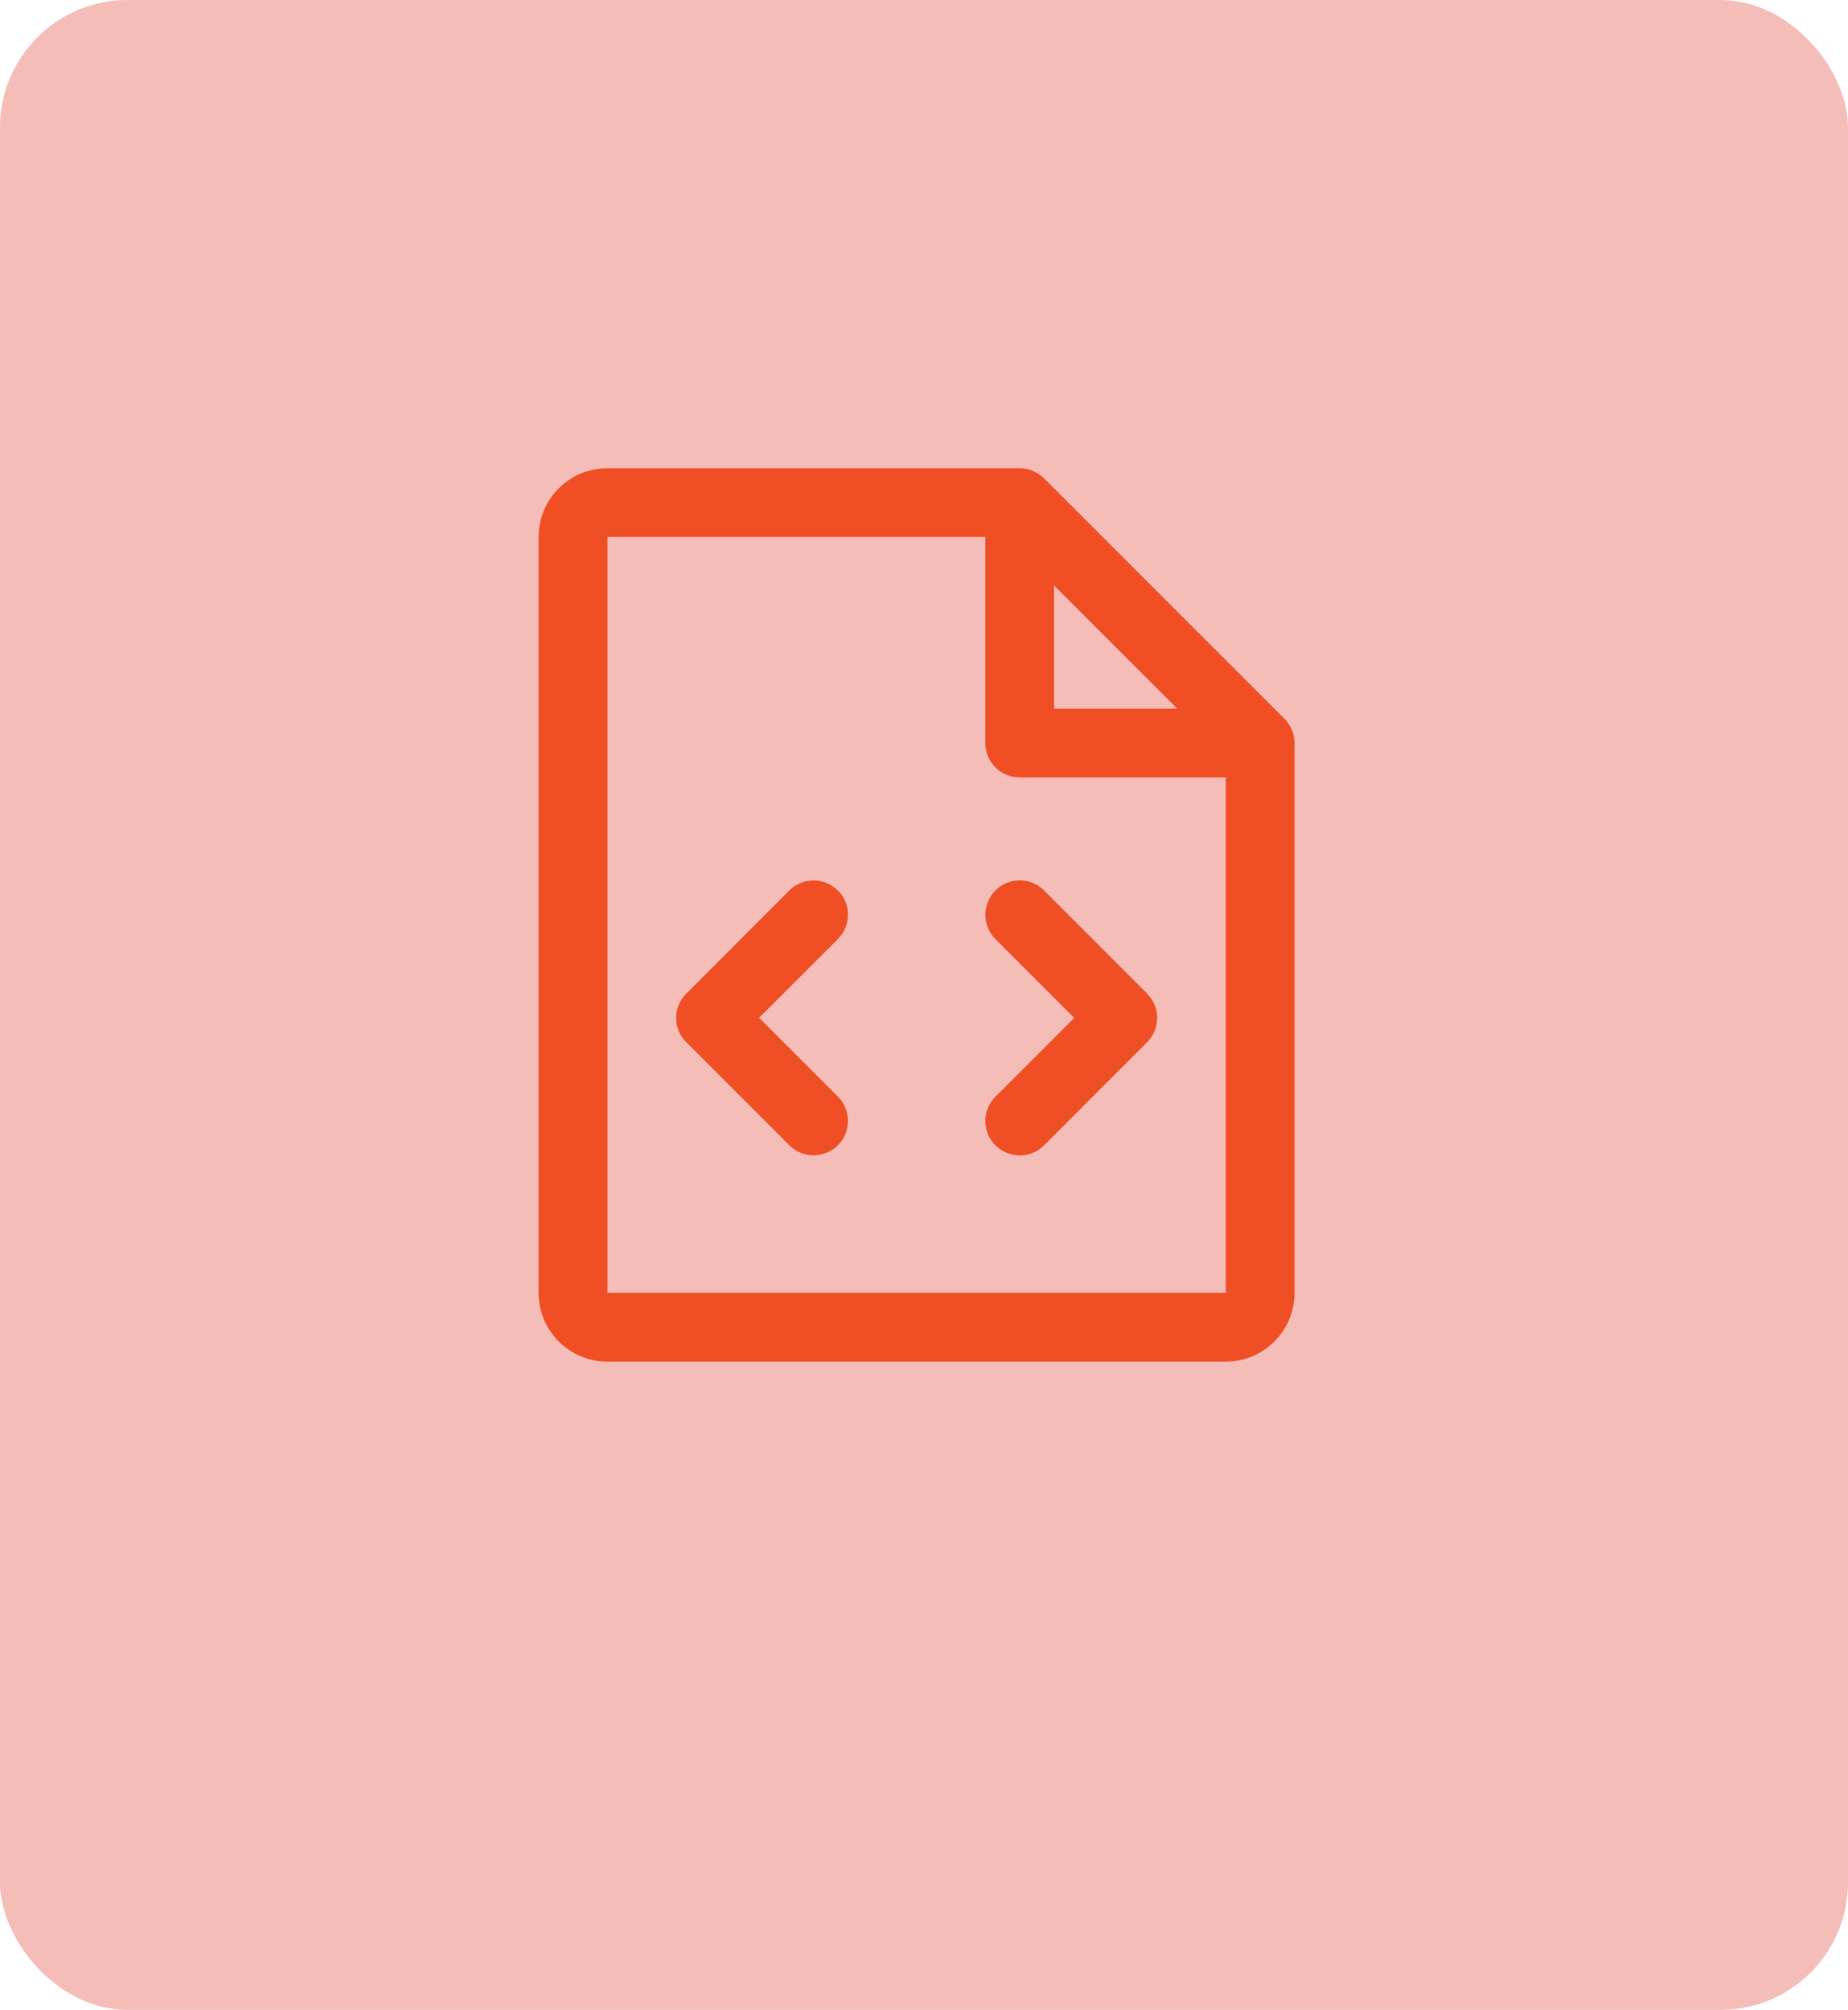
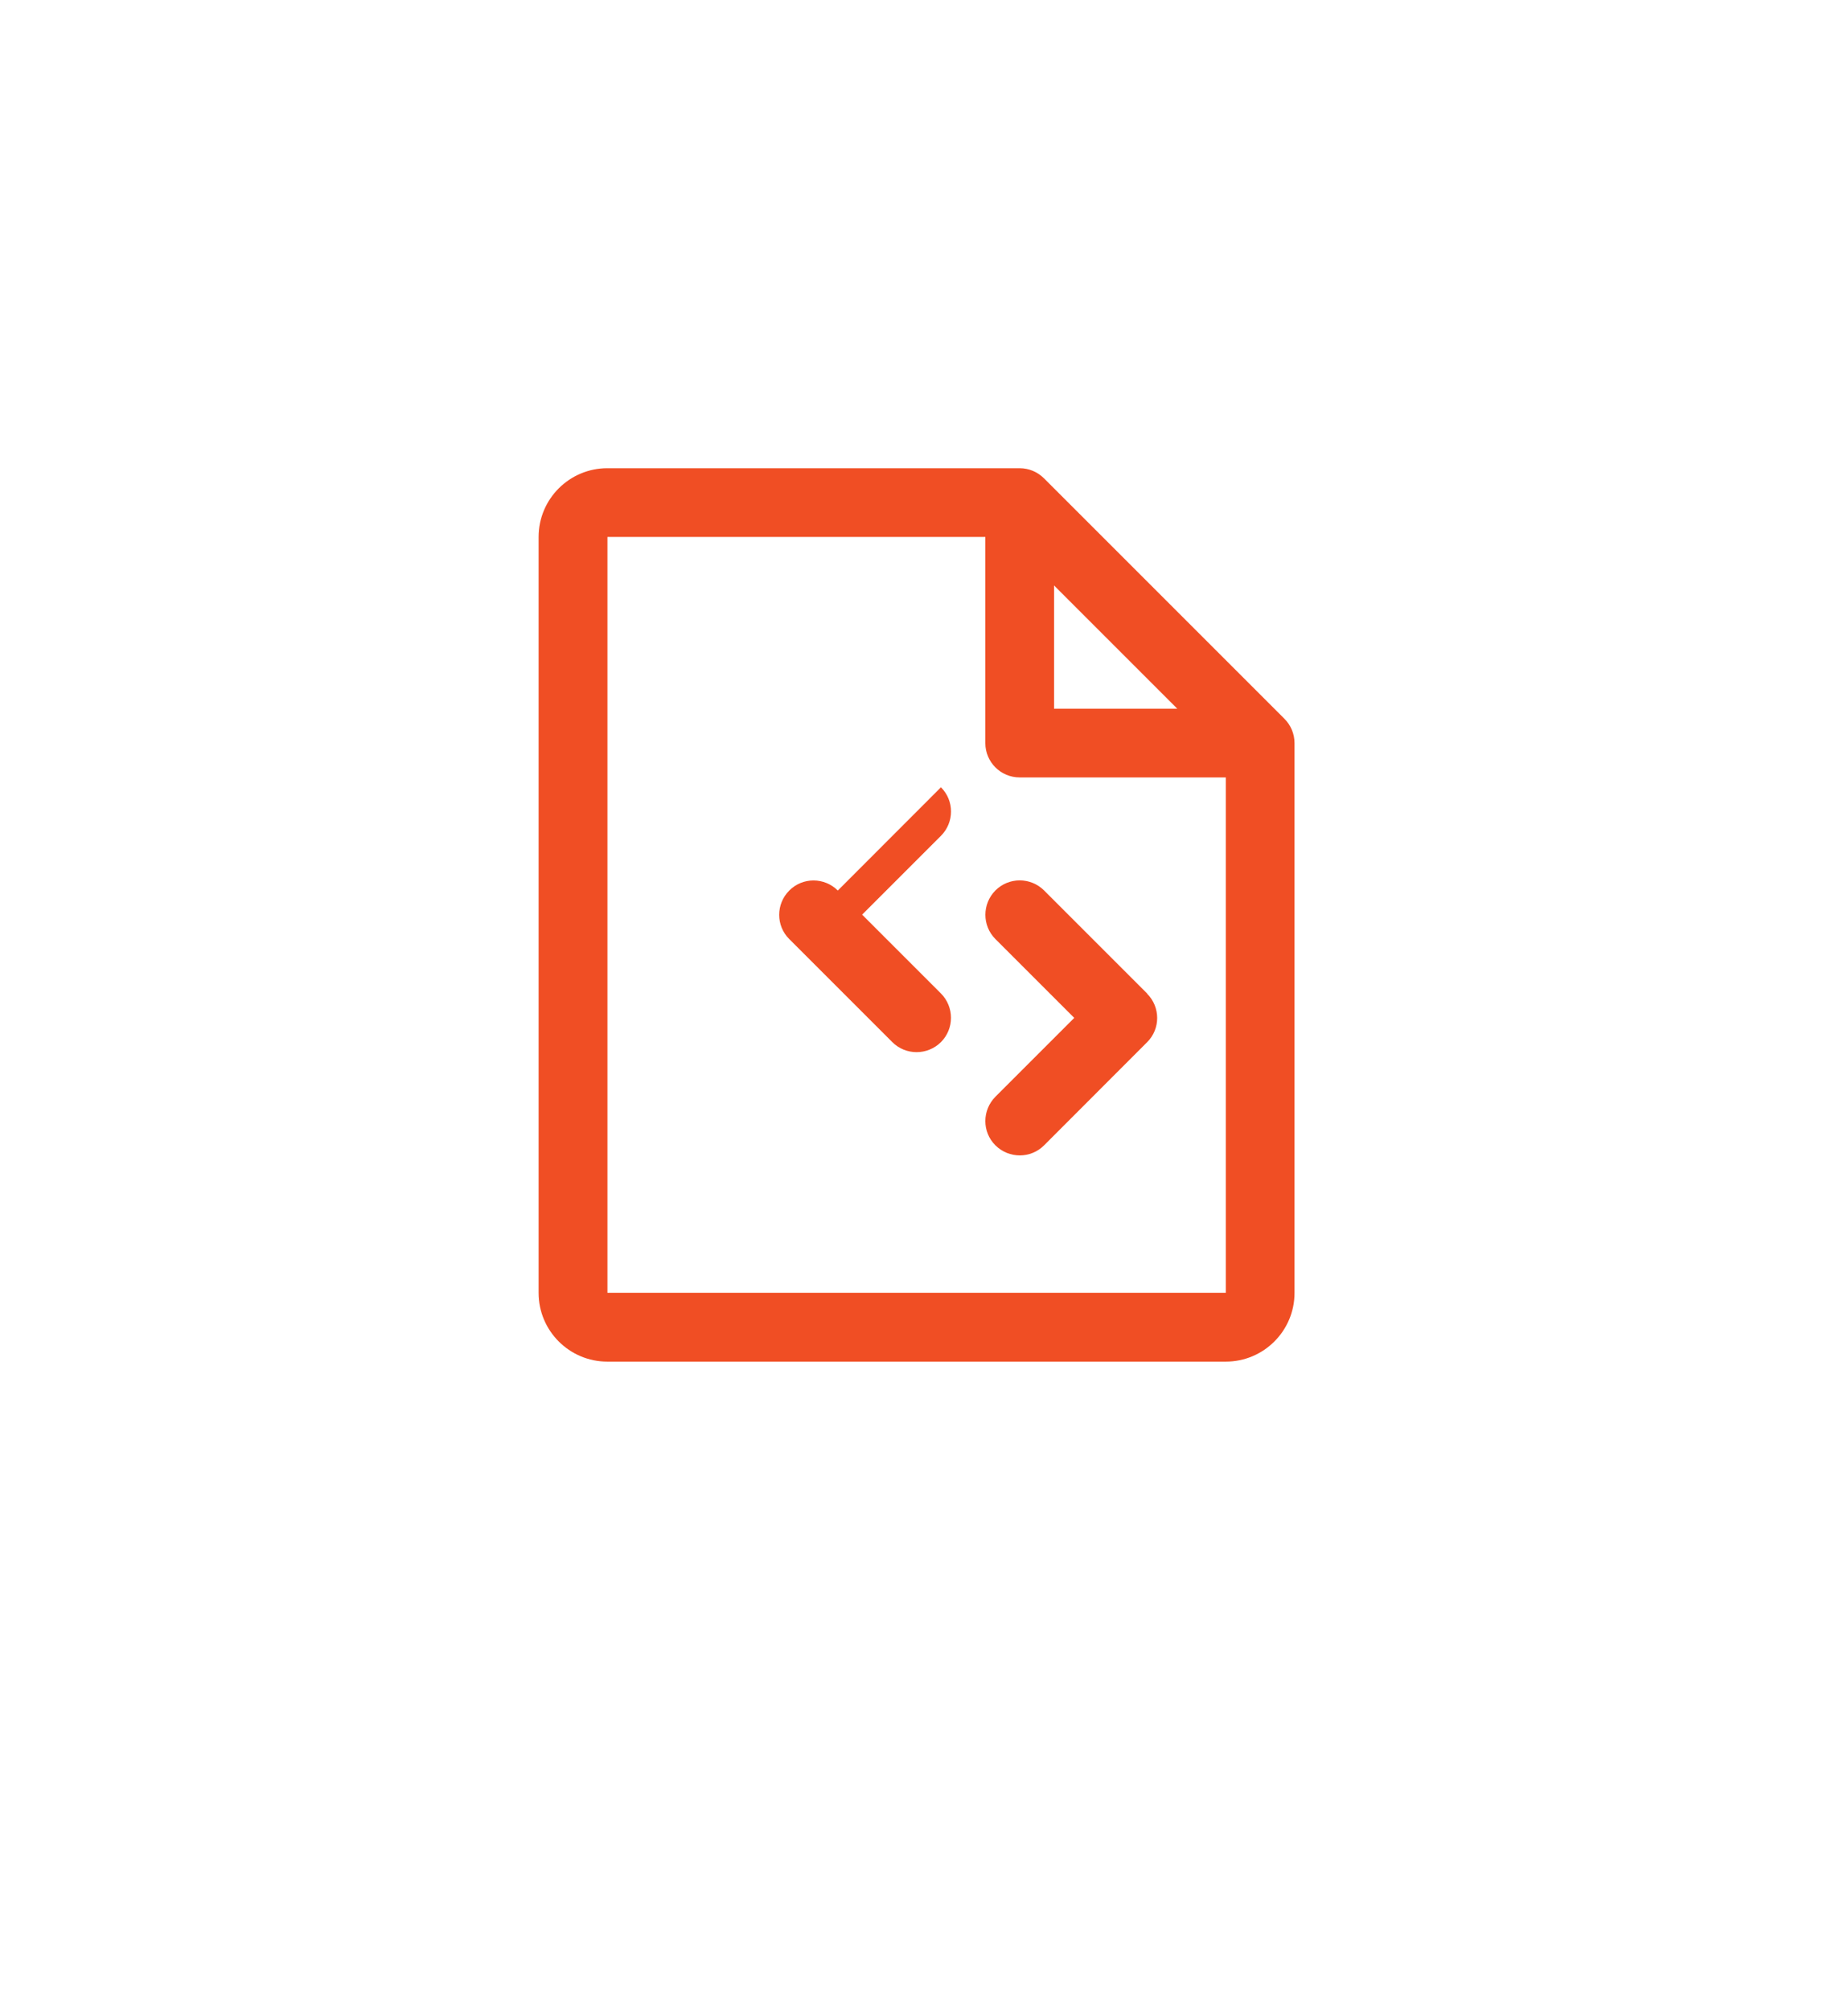
<svg xmlns="http://www.w3.org/2000/svg" id="Calque_1" data-name="Calque 1" viewBox="0 0 173.99 189.22">
  <defs>
    <style>
      .cls-1 {
        fill: #f04e24;
      }

      .cls-2 {
        fill: #f4bdb7;
      }
    </style>
  </defs>
-   <rect class="cls-2" width="173.99" height="189.22" rx="12" ry="12" />
-   <path class="cls-1" d="M108,93.55c1.26,1.26,1.27,3.31,0,4.57h0s-9.7,9.71-9.7,9.71c-1.26,1.26-3.31,1.26-4.58,0s-1.26-3.31,0-4.58l7.42-7.42-7.42-7.42c-1.26-1.26-1.26-3.31,0-4.58,1.26-1.26,3.31-1.26,4.58,0l9.7,9.7ZM78.88,83.84c-1.26-1.26-3.31-1.27-4.57,0h0s-9.7,9.71-9.7,9.71c-1.26,1.26-1.27,3.31,0,4.57,0,0,0,0,0,0l9.7,9.7c1.26,1.26,3.31,1.26,4.58,0,1.26-1.26,1.26-3.31,0-4.58l-7.42-7.42,7.42-7.42c1.26-1.26,1.27-3.31,0-4.57,0,0,0,0,0,0ZM121.88,69.96v51.76c0,3.57-2.9,6.47-6.47,6.47h-58.23c-3.57,0-6.47-2.9-6.47-6.47V50.55c0-3.57,2.9-6.47,6.47-6.47h38.82c.86,0,1.68.34,2.29.95l22.64,22.64c.61.61.95,1.43.95,2.29ZM99.24,66.72h11.6l-11.6-11.6v11.6ZM115.41,121.71v-48.52h-19.41c-1.79,0-3.23-1.45-3.23-3.23v-19.41h-35.58v71.16h58.23Z" />
+   <path class="cls-1" d="M108,93.55c1.26,1.26,1.27,3.31,0,4.57h0s-9.7,9.71-9.7,9.71c-1.26,1.26-3.31,1.26-4.58,0s-1.26-3.31,0-4.58l7.42-7.42-7.42-7.42c-1.26-1.26-1.26-3.31,0-4.58,1.26-1.26,3.31-1.26,4.58,0l9.7,9.7ZM78.88,83.84c-1.26-1.26-3.31-1.27-4.57,0h0c-1.26,1.26-1.27,3.31,0,4.57,0,0,0,0,0,0l9.7,9.7c1.26,1.26,3.31,1.26,4.58,0,1.26-1.26,1.26-3.31,0-4.58l-7.42-7.42,7.42-7.42c1.26-1.26,1.27-3.31,0-4.57,0,0,0,0,0,0ZM121.88,69.96v51.76c0,3.57-2.9,6.47-6.47,6.47h-58.23c-3.57,0-6.47-2.9-6.47-6.47V50.55c0-3.57,2.9-6.47,6.47-6.47h38.82c.86,0,1.68.34,2.29.95l22.64,22.64c.61.61.95,1.43.95,2.29ZM99.24,66.72h11.6l-11.6-11.6v11.6ZM115.41,121.71v-48.52h-19.41c-1.79,0-3.23-1.45-3.23-3.23v-19.41h-35.58v71.16h58.23Z" />
</svg>